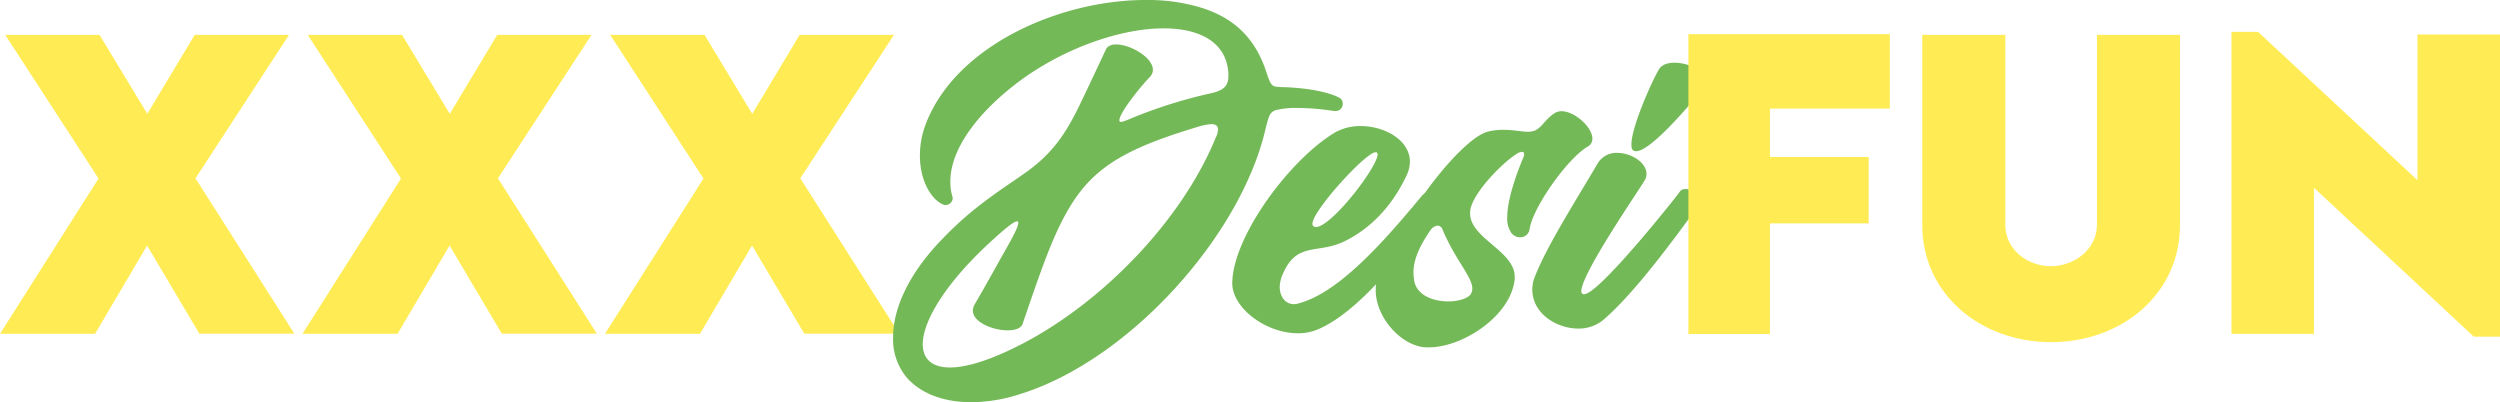
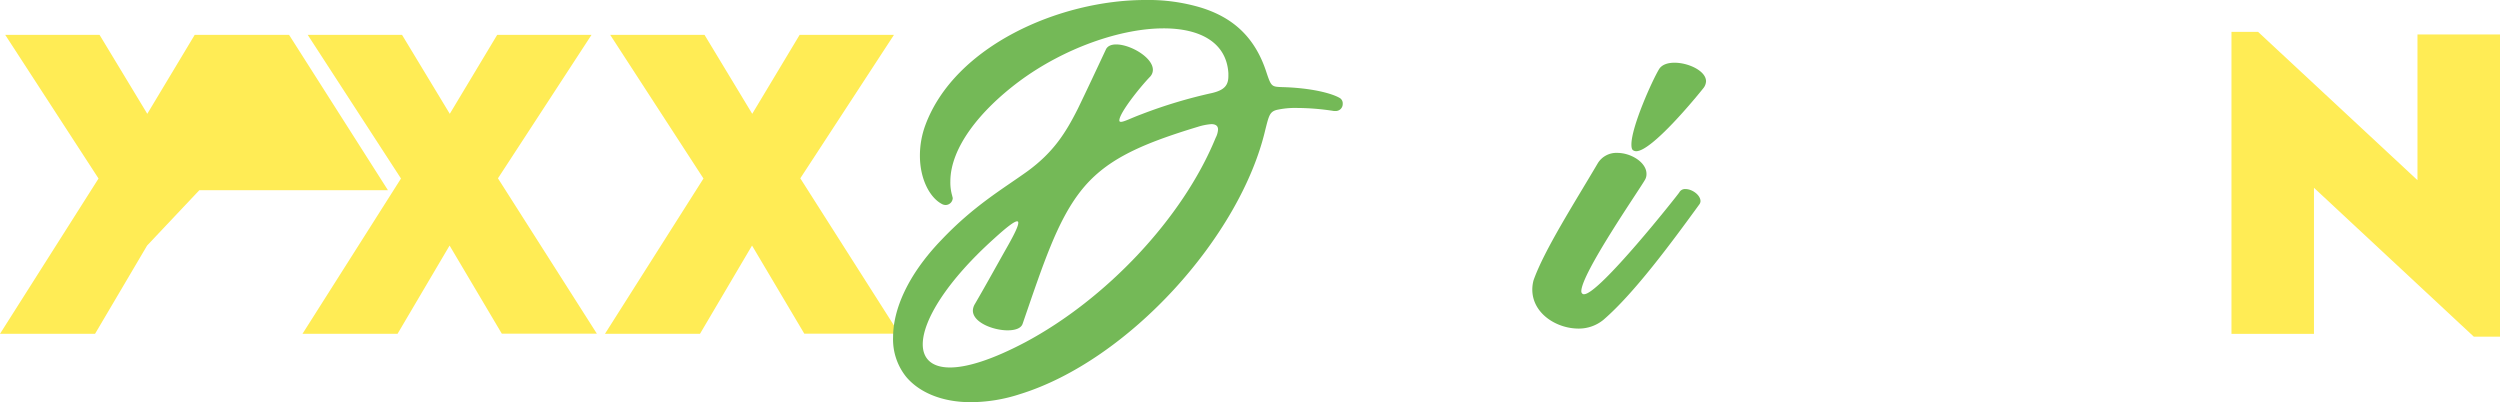
<svg xmlns="http://www.w3.org/2000/svg" id="Layer_1" data-name="Layer 1" viewBox="0 0 768.55 123.58">
  <g style="isolation:isolate">
-     <path d="M31.53,64.39,2.84,20.22h29L46.52,44.5,61.1,20.22h29L61.34,64.33l30.4,47.76H62.52L46.46,85l-16,27.13H1.24Z" transform="translate(-1.24 -9.51)" style="fill:#ffec55" />
+     <path d="M31.53,64.39,2.84,20.22h29L46.52,44.5,61.1,20.22h29l30.4,47.76H62.52L46.46,85l-16,27.13H1.24Z" transform="translate(-1.24 -9.51)" style="fill:#ffec55" />
    <path d="M124.51,64.39,95.83,20.22h29L139.51,44.5l14.58-24.28h29L154.32,64.33l30.41,47.76H155.51L139.45,85l-16,27.13H94.23Z" transform="translate(-1.24 -9.51)" style="fill:#ffec55" />
    <path d="M217.5,64.39,188.82,20.22h29L232.49,44.5l14.58-24.28h29l-28.8,44.11,30.4,47.76H248.5L232.43,85l-16,27.13H187.22Z" transform="translate(-1.24 -9.51)" style="fill:#ffec55" />
  </g>
  <g style="isolation:isolate">
    <path d="M344.38,23.17c4.37,0,11.28,4,11.28,7.81a3.12,3.12,0,0,1-.85,2.1c-3.27,3.39-9.46,11.21-9.46,13.42v.12c0,.23.24.35.48.35,1,0,3.16-1.17,6.31-2.33a150.08,150.08,0,0,1,21.73-6.54c3.88-.93,5-2.45,5-5.25V32c-.61-9.57-8.86-13.77-19.91-13.77-13.23,0-30.58,6.07-44.3,16.22C302.38,43.59,293.4,55,293.4,65.29a14.52,14.52,0,0,0,.61,4.55c0,.24.12.35.12.59a2.21,2.21,0,0,1-2.18,2.1,2.52,2.52,0,0,1-1-.23c-3.76-1.87-6.91-7.59-6.91-14.94a27.11,27.11,0,0,1,1.7-9.45c9.1-24.39,41.38-38.4,67.6-38.4a56.34,56.34,0,0,1,17.11,2.34c9.35,2.91,16.51,8.63,20.15,20,1.45,4.32,1.58,4.32,4.85,4.44,8.74.23,15.17,1.86,17.72,3.38a1.93,1.93,0,0,1,.85,1.75,2.15,2.15,0,0,1-2.18,2.22h-.49a74.76,74.76,0,0,0-11.29-.94,26.14,26.14,0,0,0-6.31.59c-2.18.58-2.42,1.75-3.52,6.07-7.64,32.79-42,71-75.49,81.33a49.16,49.16,0,0,1-15.05,2.46c-9.1,0-16-3.15-19.9-7.82a18.43,18.43,0,0,1-4-12.14c0-8.52,4.49-19.14,14.81-29.87,10.07-10.62,18.81-15.64,26.46-21.13,8-5.83,11.77-11.78,15.53-19.25,2.67-5.49,5.71-12,8.62-18.21C341.71,23.63,342.92,23.17,344.38,23.17Zm31.31,26.14c0-1.29-1-1.64-2.06-1.64a18.4,18.4,0,0,0-4.13.82C351.29,54,340.74,58.88,333.33,68.44c-7.16,9.22-11.41,22.29-17.72,40.62-.48,1.4-2.3,2-4.61,2-4.49,0-10.68-2.45-10.68-6.07a4.11,4.11,0,0,1,.61-2c3.27-5.6,6.67-11.79,10.43-18.44,1.95-3.5,2.92-5.6,2.92-6.54,0-.35-.12-.46-.37-.46-.85,0-3.15,1.75-7,5.25-14.56,13.07-22,25.21-22,32.56,0,4.43,2.79,7.12,8.37,7.12,5.22,0,12.87-2.34,23.06-7.71,24.76-13.18,48.43-38,58.62-62.9A6.26,6.26,0,0,0,375.69,49.31Z" transform="translate(-1.24 -9.51)" style="fill:#74b957" />
-     <path d="M406.28,110.81a15.71,15.71,0,0,1-6.07,1.16c-9.71,0-20.15-7.7-20.15-15.4.12-14.47,18-38.4,31.8-46.45a15.8,15.8,0,0,1,7.65-1.86c7.4,0,15.17,4.31,15.17,11a10.34,10.34,0,0,1-1.09,4.31c-4.25,9-10.68,16-18.94,20.08s-14.68,0-19,10a10.4,10.4,0,0,0-1,4c0,3,1.7,5.37,4.37,5.37a6.1,6.1,0,0,0,1.45-.24c12.75-3.38,27.07-20.07,37.75-32.91a3.27,3.27,0,0,1,2.67-1.28,2.71,2.71,0,0,1,2.91,2.57,2.16,2.16,0,0,1-.49,1.4C437.23,81.63,420.84,104.74,406.28,110.81Zm-.49-31.51c4.74,0,18.94-18.44,18.94-22.29a.7.7,0,0,0-.37-.7h-.24c-3,0-19.42,18-19.42,22a.83.83,0,0,0,.49.82A.9.9,0,0,0,405.79,79.3Z" transform="translate(-1.24 -9.51)" style="fill:#74b957" />
-     <path d="M479,44.4a3.87,3.87,0,0,1,2.3-.7c4,0,9.47,4.91,9.47,8.41a2.68,2.68,0,0,1-1.21,2.33c-6.31,3.5-17.24,19-18.09,25.56a2.89,2.89,0,0,1-3,2.45,3.41,3.41,0,0,1-2.67-1.4,7.92,7.92,0,0,1-1.21-4.67c0-6.07,3.39-14.7,4.85-18.21a3.43,3.43,0,0,0,.36-1.28c0-.47-.24-.7-.6-.7a3.58,3.58,0,0,0-1.82.7c-3.89,2.45-11.65,10.15-13.72,15.64a6.87,6.87,0,0,0-.48,2.57c0,7.7,13.71,11.55,13.71,19.48v.71c-1.09,11.32-16,21-26.34,21h-1.09c-7.52-.47-15.29-9.22-15.29-17.5a12.33,12.33,0,0,1,.12-2.1c1-5.49,5.71-14.13,13.23-25.33,6.55-9.68,15.66-19.84,21-21.35a18.28,18.28,0,0,1,4.85-.59c3.16,0,5.71.59,7.65.59a5.94,5.94,0,0,0,2.06-.35C475.34,48.61,476.19,46.27,479,44.4ZM435.77,93.18a17.33,17.33,0,0,0,.24,2.69c.85,4.55,5.95,6.3,10.56,6.3,3,0,5.95-.93,6.8-2.22a3.21,3.21,0,0,0,.49-1.75c0-3.62-5.34-8.87-9.23-18.32a1.63,1.63,0,0,0-1.46-1,3.1,3.1,0,0,0-2.18,1.4C436.74,86.42,435.77,90.38,435.77,93.18Z" transform="translate(-1.24 -9.51)" style="fill:#74b957" />
    <path d="M519.4,67.63c2.06,0,4.61,1.86,4.61,3.73a1.79,1.79,0,0,1-.37,1c-8.49,11.67-20,27.31-29.49,35.48a11.9,11.9,0,0,1-7.65,2.68c-6.79,0-14.2-4.67-14.2-12a11.28,11.28,0,0,1,.37-2.8c3.28-9.33,12.86-24.27,19.78-36.06a6.7,6.7,0,0,1,5.95-3.15c4.37,0,9,3,9,6.42a3.47,3.47,0,0,1-.61,2.1c-1.82,3.15-19.42,28.59-19.42,34a.92.92,0,0,0,.61.93h.24c4.62,0,28.65-30.34,29.25-31.27A2,2,0,0,1,519.4,67.63ZM504.22,56a1.73,1.73,0,0,1-.84-.24c-.49-.23-.61-.93-.61-1.86,0-5.37,6.31-19.49,8.49-23.11.85-1.4,2.67-2,4.74-2,4.37,0,9.71,2.56,9.71,5.71a3.67,3.67,0,0,1-.73,2C522.79,39.27,509.08,56,504.22,56Z" transform="translate(-1.24 -9.51)" style="fill:#74b957" />
  </g>
  <g style="isolation:isolate">
-     <path d="M545.36,42.9V57.78H575.7v20.4H545.36v34H520.29V20h61.93V42.9Z" transform="translate(-1.24 -9.51)" style="fill:#ffec55" />
-     <path d="M592.18,78.69V20.22h25.54V78.64c0,7.63,6.82,12.7,14,12.7s14.16-5.18,14.16-12.7V20.22h25.54V78.69c0,21.09-17.78,36-39.64,36S592.18,99.78,592.18,78.69Z" transform="translate(-1.24 -9.51)" style="fill:#ffec55" />
    <path d="M769.79,20.11V113h-8.06L712.6,67.24v44.91H687.24V19.31h8.18l49,45.59V20.11Z" transform="translate(-1.24 -9.51)" style="fill:#ffec55" />
  </g>
</svg>